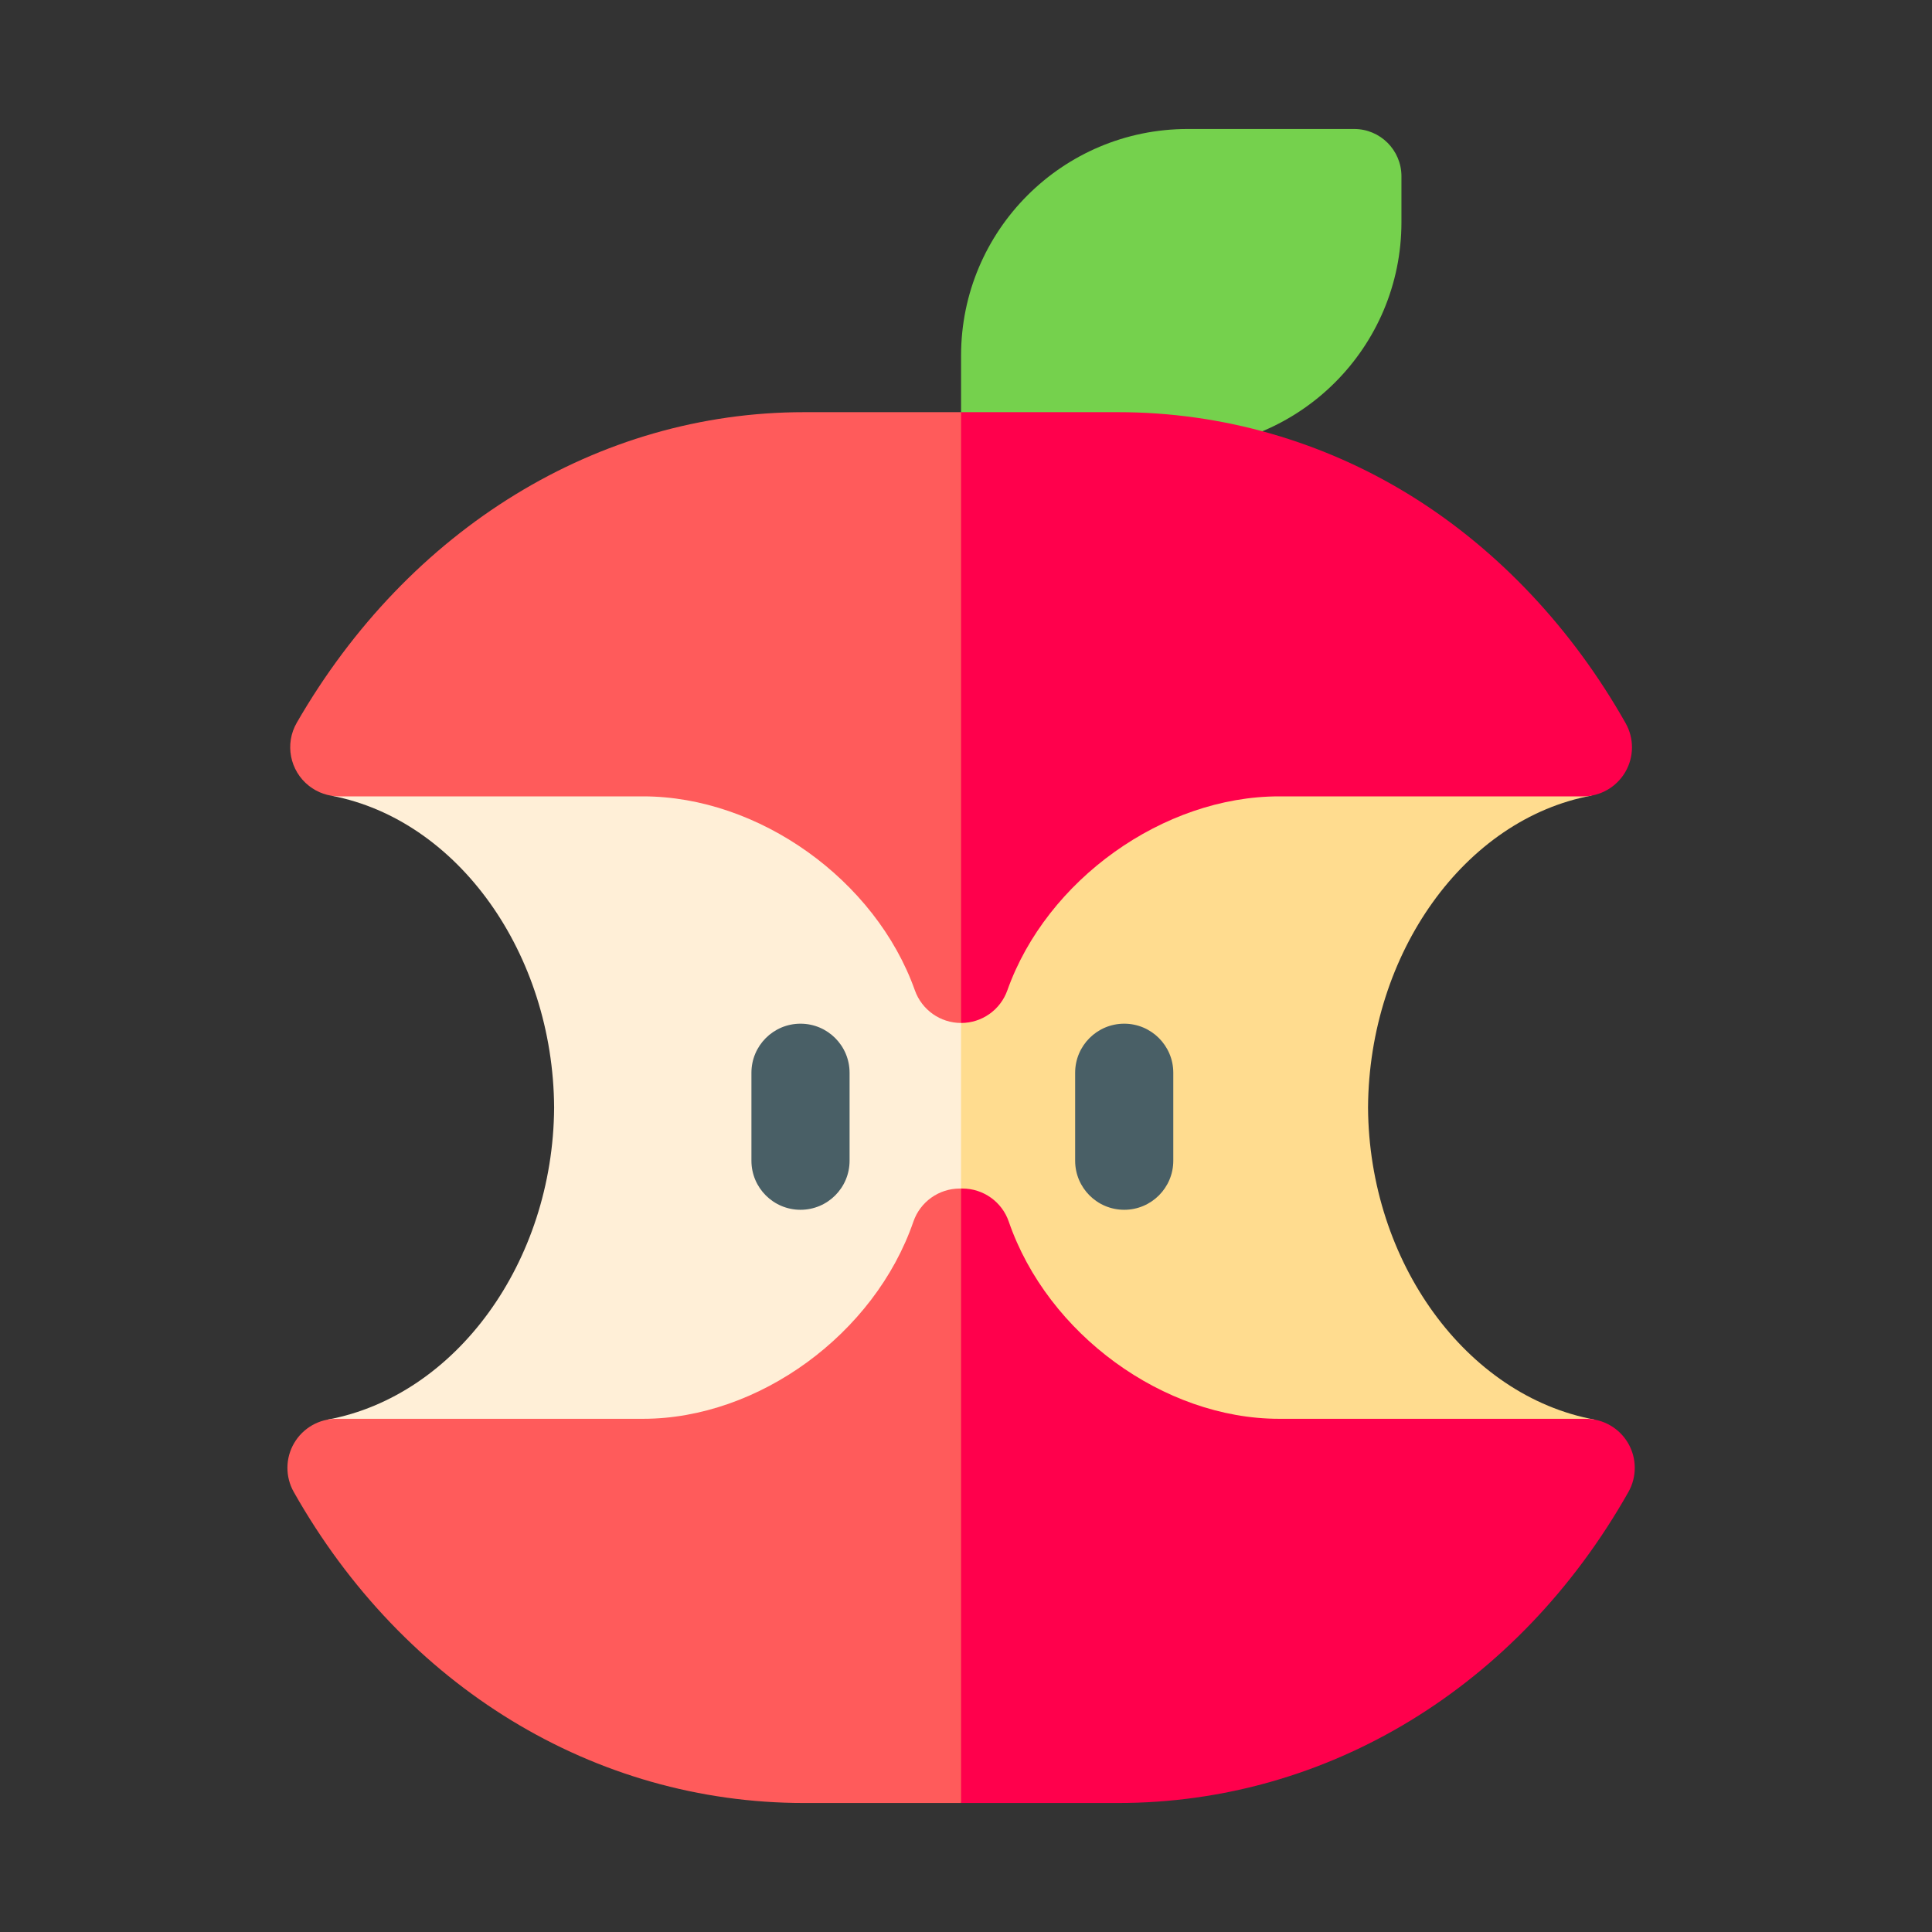
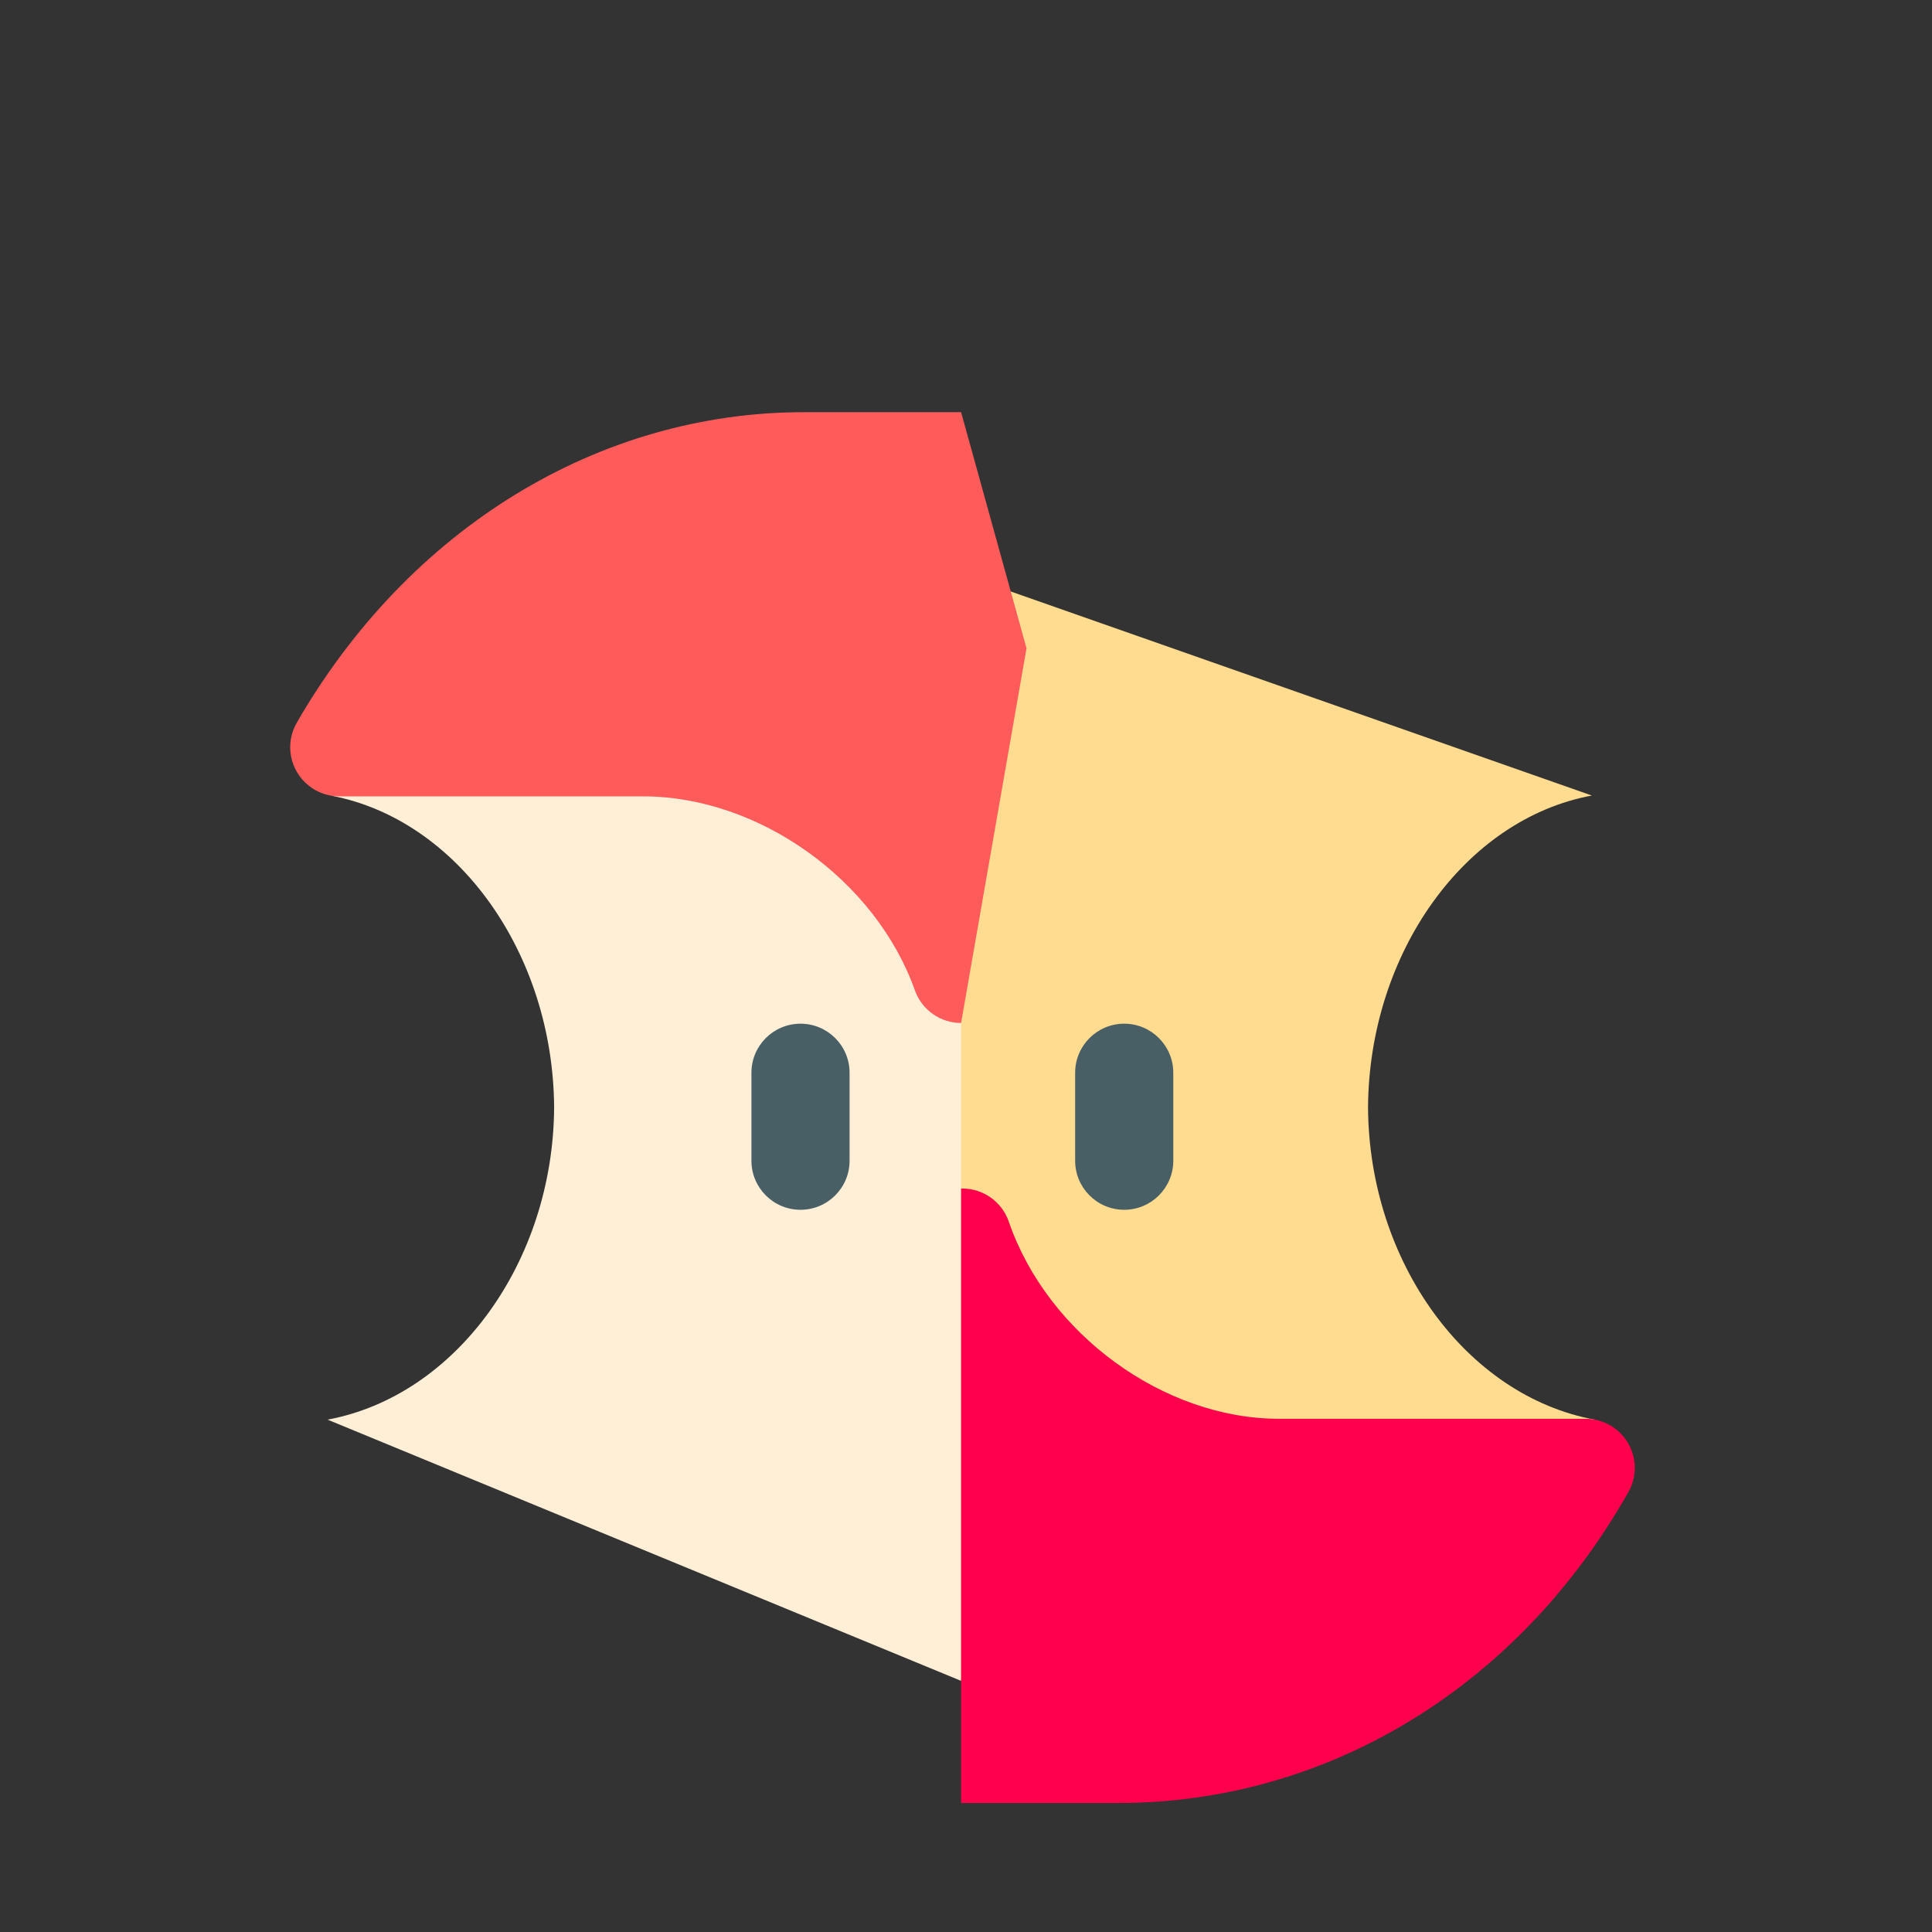
<svg xmlns="http://www.w3.org/2000/svg" width="65" height="65" viewBox="0 0 65 65" fill="none">
  <rect x="0" y="0" width="65" height="65" fill="#333333" stroke="none" />
-   <path d="M39.525 15.099H32.334V11.965C32.334 7.754 35.748 4.34 39.959 4.34H45.561C46.438 4.34 47.15 5.052 47.15 5.93V7.474C47.15 11.685 43.736 15.099 39.525 15.099Z" fill="#75D14D" />
  <path d="M11.162 26.773C15.409 27.59 18.611 32.081 18.643 37.263C18.61 42.455 15.344 46.961 11.02 47.762L32.333 56.55L34.534 37.585L32.333 19.313C32.225 19.313 11.162 26.773 11.162 26.773Z" fill="#FFEFD7" />
  <path d="M53.65 47.762C49.325 46.961 46.059 42.455 46.026 37.263C46.058 32.061 49.284 27.556 53.556 26.765L32.334 19.313V56.55H32.336L53.65 47.762Z" fill="#FFDC8F" />
-   <path d="M32.291 39.987C31.587 39.987 30.96 40.434 30.73 41.1C29.428 44.882 25.518 47.734 21.636 47.734H11.321C10.734 47.734 10.191 48.046 9.895 48.553C9.599 49.06 9.595 49.686 9.884 50.197C13.586 56.748 20.003 60.66 27.048 60.66H32.334L34.535 51.138L32.334 39.987H32.291V39.987Z" fill="#FF5B5B" />
  <path d="M54.775 48.553C54.479 48.046 53.936 47.734 53.349 47.734H43.034C39.151 47.734 35.241 44.882 33.939 41.1C33.71 40.434 33.083 39.987 32.378 39.987H32.334V60.66H37.621C44.667 60.66 51.083 56.749 54.786 50.197C55.075 49.686 55.071 49.06 54.775 48.553Z" fill="#FF004C" />
  <path d="M27.049 13.867C20.136 13.867 13.756 17.773 9.984 24.316C9.574 25.027 9.75 25.933 10.396 26.44C10.687 26.669 11.046 26.793 11.416 26.793H21.637C25.527 26.793 29.458 29.598 30.78 33.319C31.014 33.977 31.637 34.417 32.335 34.417L34.536 21.812L32.335 13.867H27.049Z" fill="#FF5B5B" />
-   <path d="M54.692 24.33C52.901 21.161 50.429 18.531 47.542 16.723C44.557 14.855 41.127 13.867 37.621 13.867H32.334V34.417H32.335C33.034 34.417 33.657 33.978 33.891 33.319C35.213 29.599 39.143 26.793 43.034 26.793H53.255C53.842 26.793 54.385 26.481 54.681 25.974C54.977 25.467 54.981 24.841 54.692 24.33Z" fill="#FF004C" />
  <path d="M37.823 40.702C36.911 40.702 36.172 39.963 36.172 39.051V36.092C36.172 35.18 36.911 34.441 37.823 34.441C38.734 34.441 39.474 35.18 39.474 36.092V39.051C39.474 39.963 38.734 40.702 37.823 40.702Z" fill="#495F66" />
  <path d="M26.932 40.702C26.02 40.702 25.281 39.963 25.281 39.051V36.092C25.281 35.18 26.02 34.441 26.932 34.441C27.844 34.441 28.583 35.18 28.583 36.092V39.051C28.583 39.963 27.844 40.702 26.932 40.702Z" fill="#495F66" />
</svg>